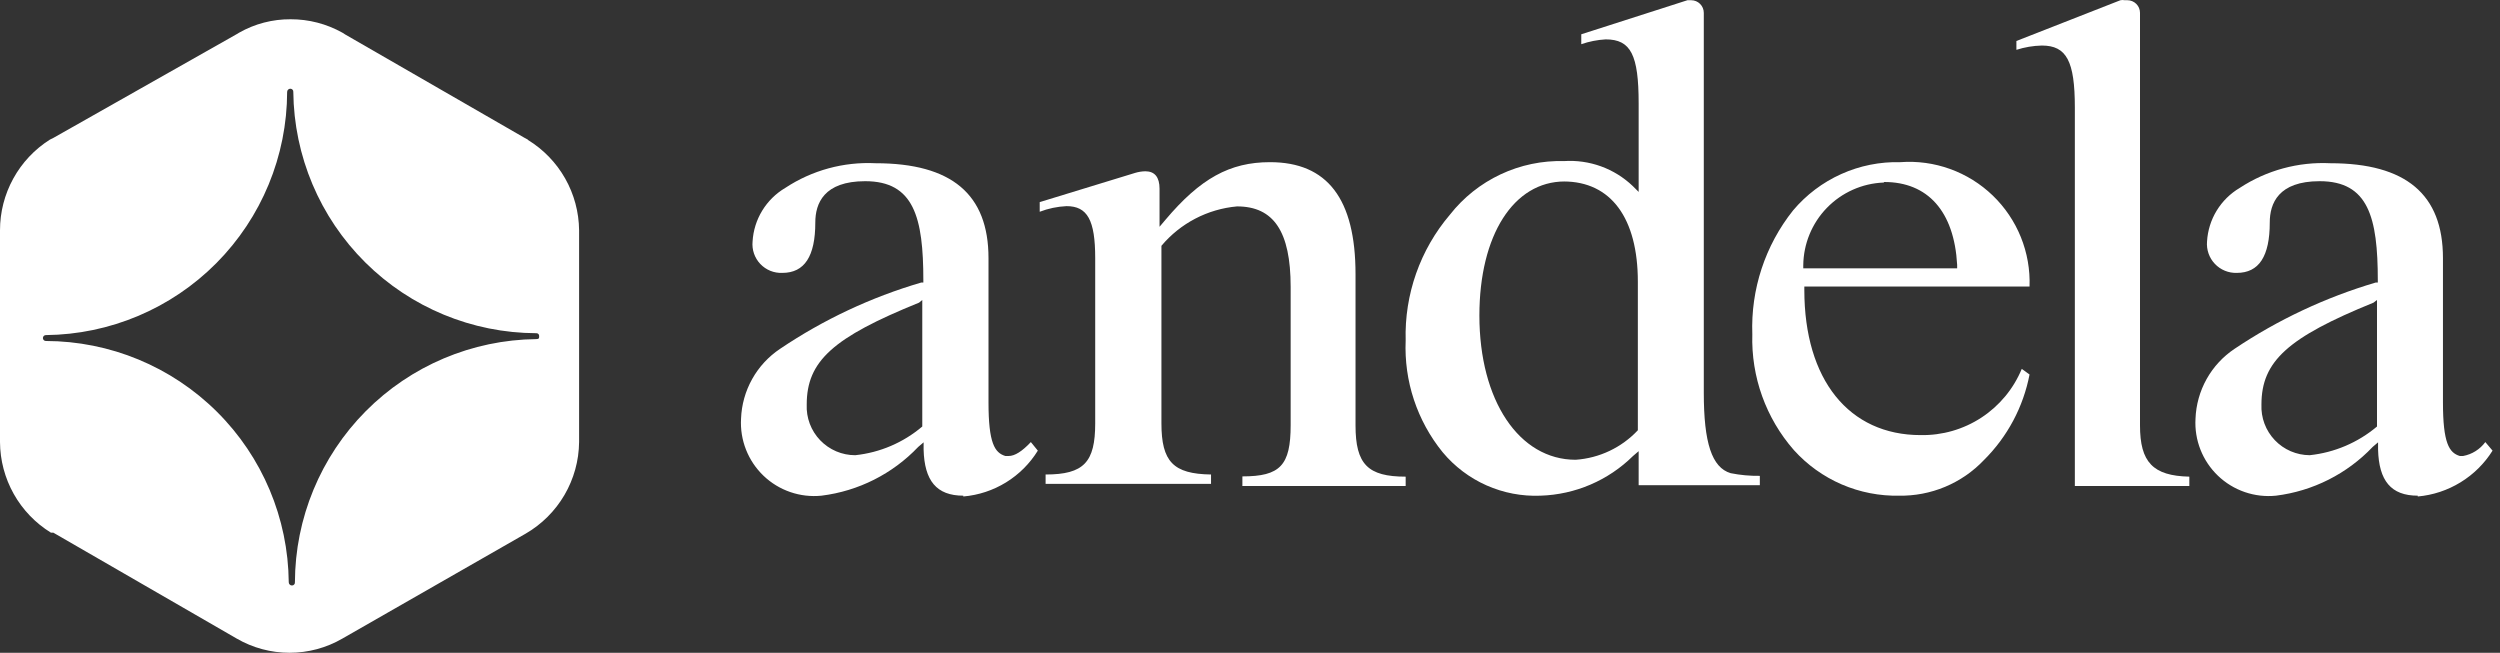
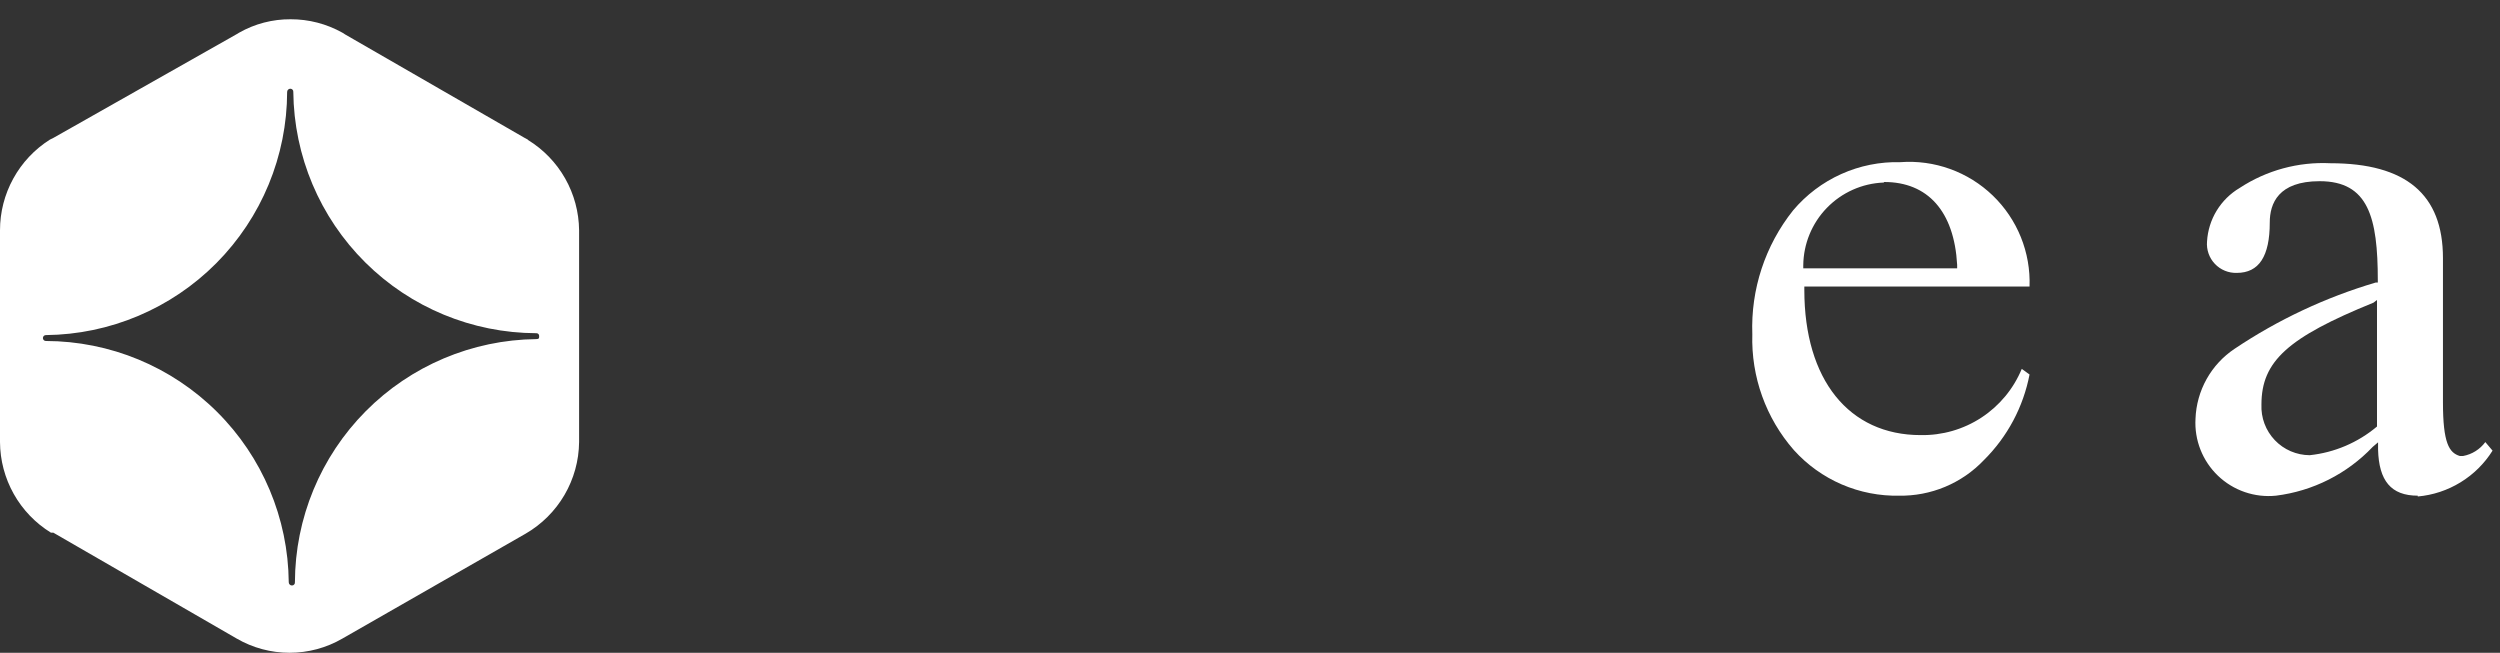
<svg xmlns="http://www.w3.org/2000/svg" width="180" height="47" viewBox="0 0 180 47" fill="none">
  <rect x="0" y="0" width="180" height="47" fill="#333333" stroke="none" />
-   <path d="M89.452 34.975V34.3C92.174 34.3 92.927 33.508 92.927 30.613V20.652C92.927 16.675 91.711 14.861 89.066 14.861C86.948 15.051 84.991 16.071 83.623 17.698V30.477C83.623 33.238 84.472 34.126 87.194 34.164V34.84H75.283V34.164C78.044 34.164 78.855 33.276 78.855 30.477V18.587C78.855 15.845 78.295 14.842 76.789 14.842C76.128 14.873 75.476 15.009 74.859 15.247V14.552L81.731 12.448C81.969 12.376 82.216 12.337 82.464 12.332C83.14 12.332 83.487 12.757 83.487 13.587V16.328L83.912 15.826C86.421 12.853 88.545 11.676 91.44 11.676C95.571 11.676 97.598 14.32 97.598 19.745V30.632C97.598 33.431 98.486 34.319 101.208 34.319V34.994H89.433L89.452 34.975Z" fill="white" />
-   <path d="M110.918 35.689C109.582 35.744 108.252 35.49 107.03 34.948C105.808 34.406 104.727 33.589 103.872 32.562C102.03 30.295 101.082 27.431 101.208 24.512C101.113 21.205 102.248 17.979 104.393 15.459C105.367 14.218 106.618 13.222 108.046 12.552C109.474 11.881 111.039 11.555 112.616 11.598C113.519 11.54 114.425 11.669 115.275 11.978C116.126 12.287 116.903 12.769 117.558 13.394L117.983 13.818V7.448C117.983 3.954 117.423 2.835 115.608 2.835C115.01 2.87 114.419 2.986 113.852 3.182V2.468L121.496 0.016H121.766C122.007 0.016 122.238 0.112 122.408 0.282C122.578 0.452 122.673 0.683 122.673 0.924V28.277C122.673 31.887 123.253 33.662 124.604 34.068C125.296 34.207 126.002 34.272 126.708 34.261V34.936H119.295H117.983V32.485L117.577 32.832C115.797 34.59 113.418 35.611 110.918 35.689ZM112.655 13.066C108.987 13.066 106.516 16.926 106.516 22.717C106.516 28.837 109.373 33.103 113.446 33.103C115.154 32.986 116.754 32.227 117.925 30.979V20.285C117.925 15.71 115.994 13.066 112.578 13.066" fill="white" />
  <path d="M136.765 35.689C135.336 35.721 133.916 35.444 132.604 34.878C131.291 34.312 130.117 33.469 129.159 32.407C127.144 30.106 126.075 27.126 126.167 24.069C126.048 20.841 127.089 17.677 129.101 15.15C130.045 14.029 131.229 13.134 132.566 12.533C133.903 11.931 135.357 11.638 136.823 11.676C138.038 11.585 139.259 11.752 140.405 12.166C141.552 12.579 142.598 13.23 143.476 14.075C144.354 14.92 145.044 15.941 145.501 17.071C145.958 18.201 146.171 19.415 146.127 20.632H129.912V20.883C129.912 27.331 133.116 31.327 138.29 31.327C139.841 31.355 141.366 30.916 142.664 30.065C143.962 29.215 144.974 27.993 145.567 26.559L146.127 26.964C145.678 29.3 144.534 31.446 142.845 33.122C142.057 33.953 141.104 34.61 140.047 35.052C138.99 35.494 137.852 35.711 136.707 35.689M135.626 13.143C134.079 13.202 132.615 13.855 131.536 14.966C130.458 16.076 129.849 17.559 129.835 19.108V19.32H140.915V19.069C140.703 15.208 138.792 13.104 135.665 13.104" fill="white" />
-   <path d="M149.389 34.975V7.738C149.389 4.398 148.791 3.279 147.015 3.279C146.392 3.293 145.774 3.397 145.181 3.588V2.951L152.671 0.016C152.773 -0.005 152.878 -0.005 152.98 0.016H153.173C153.413 0.016 153.644 0.112 153.814 0.282C153.984 0.452 154.08 0.683 154.08 0.924V30.632C154.08 33.276 155.007 34.261 157.632 34.319V34.994H149.389V34.975Z" fill="white" />
  <path d="M174.078 35.689C172.148 35.689 171.279 34.608 171.221 32.369V31.848L170.835 32.176C168.989 34.118 166.526 35.36 163.867 35.689C163.109 35.766 162.343 35.677 161.623 35.429C160.903 35.182 160.245 34.781 159.694 34.254C159.144 33.727 158.714 33.088 158.435 32.379C158.155 31.671 158.033 30.91 158.076 30.149C158.113 29.146 158.387 28.166 158.877 27.29C159.367 26.414 160.059 25.667 160.894 25.111C164.018 23.017 167.441 21.409 171.048 20.343H171.202V20.189C171.202 15.652 170.526 13.046 167.013 13.046C164.041 13.046 163.423 14.649 163.423 16.019C163.423 18.451 162.651 19.648 161.048 19.648C160.755 19.657 160.462 19.604 160.19 19.492C159.918 19.381 159.673 19.212 159.471 18.999C159.268 18.786 159.114 18.532 159.016 18.255C158.919 17.977 158.881 17.683 158.906 17.39C158.952 16.602 159.19 15.838 159.601 15.165C160.012 14.492 160.582 13.93 161.261 13.529C163.193 12.262 165.477 11.64 167.785 11.753C173.229 11.753 175.893 13.992 175.893 18.586V28.972C175.893 31.906 176.337 32.601 177.109 32.832H177.341C177.983 32.714 178.556 32.355 178.943 31.829L179.464 32.446C178.882 33.375 178.093 34.156 177.158 34.728C176.224 35.301 175.17 35.65 174.078 35.747M170.893 21.791C164.716 24.3 162.824 26.018 162.824 29.126C162.804 29.596 162.878 30.066 163.043 30.506C163.208 30.947 163.46 31.349 163.785 31.69C164.109 32.031 164.499 32.303 164.931 32.489C165.363 32.675 165.829 32.772 166.299 32.774C168.084 32.585 169.771 31.865 171.144 30.709V21.598L170.893 21.791Z" fill="white" />
-   <path d="M69.357 35.689C67.427 35.689 66.558 34.608 66.5 32.369V31.848L66.114 32.176C64.268 34.118 61.805 35.36 59.146 35.689C58.388 35.766 57.622 35.677 56.902 35.429C56.182 35.182 55.524 34.781 54.973 34.254C54.423 33.727 53.993 33.088 53.714 32.379C53.434 31.671 53.312 30.91 53.355 30.149C53.391 29.146 53.666 28.166 54.156 27.29C54.646 26.414 55.337 25.667 56.173 25.111C59.292 23.009 62.717 21.401 66.326 20.343H66.481V20.189C66.481 15.652 65.805 13.046 62.292 13.046C59.319 13.046 58.702 14.649 58.702 16.019C58.702 18.451 57.929 19.648 56.327 19.648C56.033 19.66 55.739 19.61 55.465 19.499C55.192 19.388 54.946 19.22 54.742 19.006C54.539 18.792 54.385 18.537 54.288 18.258C54.192 17.98 54.157 17.683 54.185 17.39C54.23 16.602 54.469 15.838 54.88 15.165C55.291 14.492 55.861 13.93 56.54 13.529C58.464 12.26 60.743 11.638 63.045 11.753C68.527 11.753 71.172 13.992 71.172 18.587V28.972C71.172 31.906 71.616 32.601 72.388 32.832H72.62C73.063 32.832 73.585 32.504 74.222 31.829L74.724 32.446C74.149 33.377 73.364 34.161 72.432 34.734C71.5 35.307 70.447 35.654 69.357 35.747M66.172 21.791C59.976 24.3 58.084 25.999 58.084 29.126C58.063 29.598 58.138 30.069 58.304 30.511C58.471 30.953 58.724 31.356 59.051 31.697C59.378 32.038 59.77 32.309 60.204 32.495C60.639 32.68 61.106 32.775 61.578 32.775C63.358 32.587 65.039 31.867 66.404 30.709V21.598L66.172 21.791Z" fill="white" />
  <path d="M38.008 10.054L37.758 9.919L24.863 2.487L24.651 2.352C23.512 1.716 22.229 1.383 20.925 1.387C19.626 1.379 18.348 1.711 17.219 2.352L17.026 2.468L3.861 9.919L3.59 10.054C2.49 10.751 1.584 11.714 0.957 12.855C0.329 13.996 -0 15.277 8.45108e-08 16.579V31.829C0.008 33.138 0.349 34.424 0.99 35.565C1.632 36.706 2.553 37.666 3.668 38.353H3.841L17.045 45.978C18.201 46.648 19.512 47 20.848 47C22.183 47 23.495 46.648 24.651 45.978L37.835 38.43C38.996 37.76 39.963 36.799 40.64 35.641C41.317 34.483 41.681 33.17 41.695 31.829V16.579C41.682 15.271 41.337 13.988 40.692 12.85C40.047 11.712 39.124 10.757 38.008 10.074M38.607 24.416C33.992 24.467 29.582 26.332 26.331 29.608C23.08 32.885 21.249 37.309 21.234 41.924C21.236 41.954 21.233 41.983 21.224 42.011C21.214 42.04 21.199 42.065 21.179 42.087C21.159 42.109 21.134 42.126 21.107 42.138C21.08 42.15 21.051 42.156 21.021 42.156C20.96 42.156 20.901 42.132 20.858 42.088C20.814 42.045 20.79 41.986 20.79 41.924C20.749 37.309 18.89 32.896 15.616 29.644C12.341 26.391 7.916 24.561 3.301 24.551C3.245 24.551 3.191 24.529 3.151 24.489C3.111 24.449 3.089 24.395 3.089 24.339C3.089 24.283 3.111 24.229 3.151 24.189C3.191 24.149 3.245 24.127 3.301 24.127C7.918 24.081 12.331 22.217 15.583 18.94C18.835 15.662 20.664 11.235 20.674 6.618C20.674 6.557 20.698 6.498 20.742 6.455C20.785 6.411 20.844 6.387 20.906 6.387C20.935 6.387 20.965 6.393 20.992 6.405C21.019 6.416 21.043 6.434 21.063 6.456C21.083 6.477 21.098 6.503 21.108 6.531C21.117 6.559 21.121 6.589 21.118 6.618C21.164 11.232 23.024 15.642 26.298 18.893C29.571 22.145 33.993 23.976 38.607 23.991C38.636 23.988 38.664 23.992 38.692 24.001C38.719 24.011 38.743 24.026 38.764 24.047C38.784 24.067 38.8 24.092 38.809 24.119C38.819 24.146 38.822 24.175 38.819 24.204C38.819 24.339 38.819 24.416 38.607 24.416Z" fill="white" />
</svg>